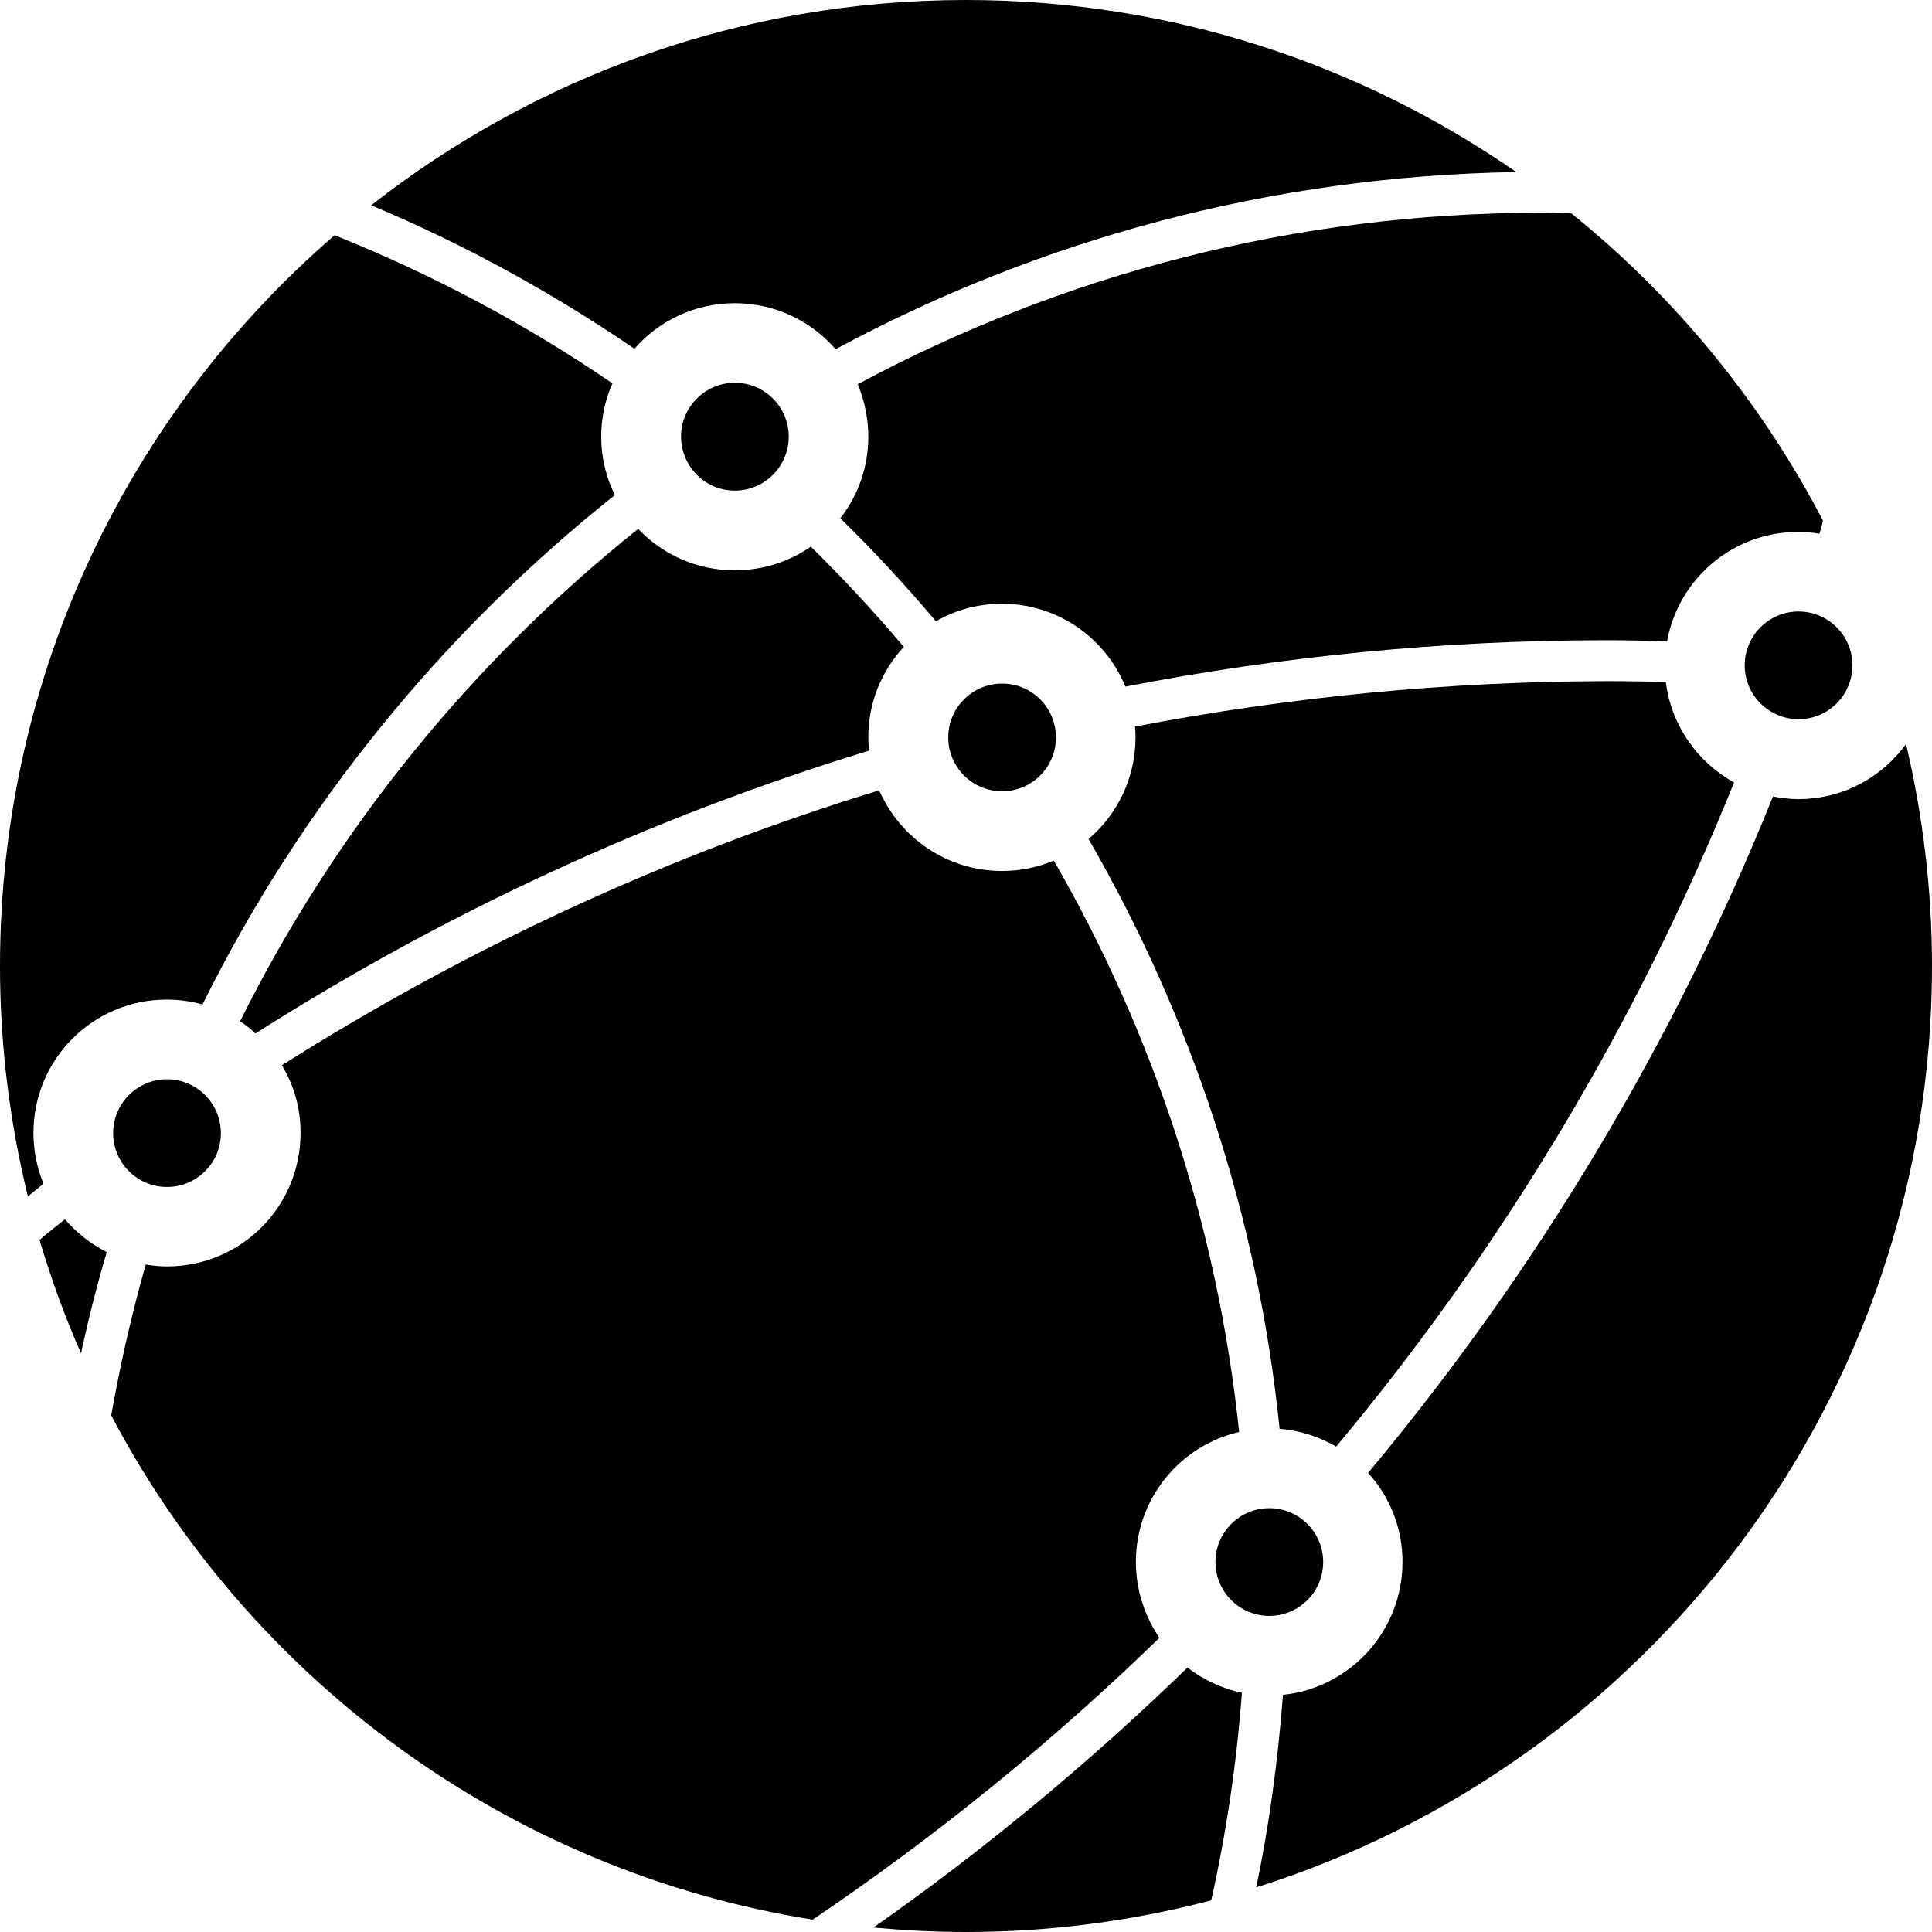
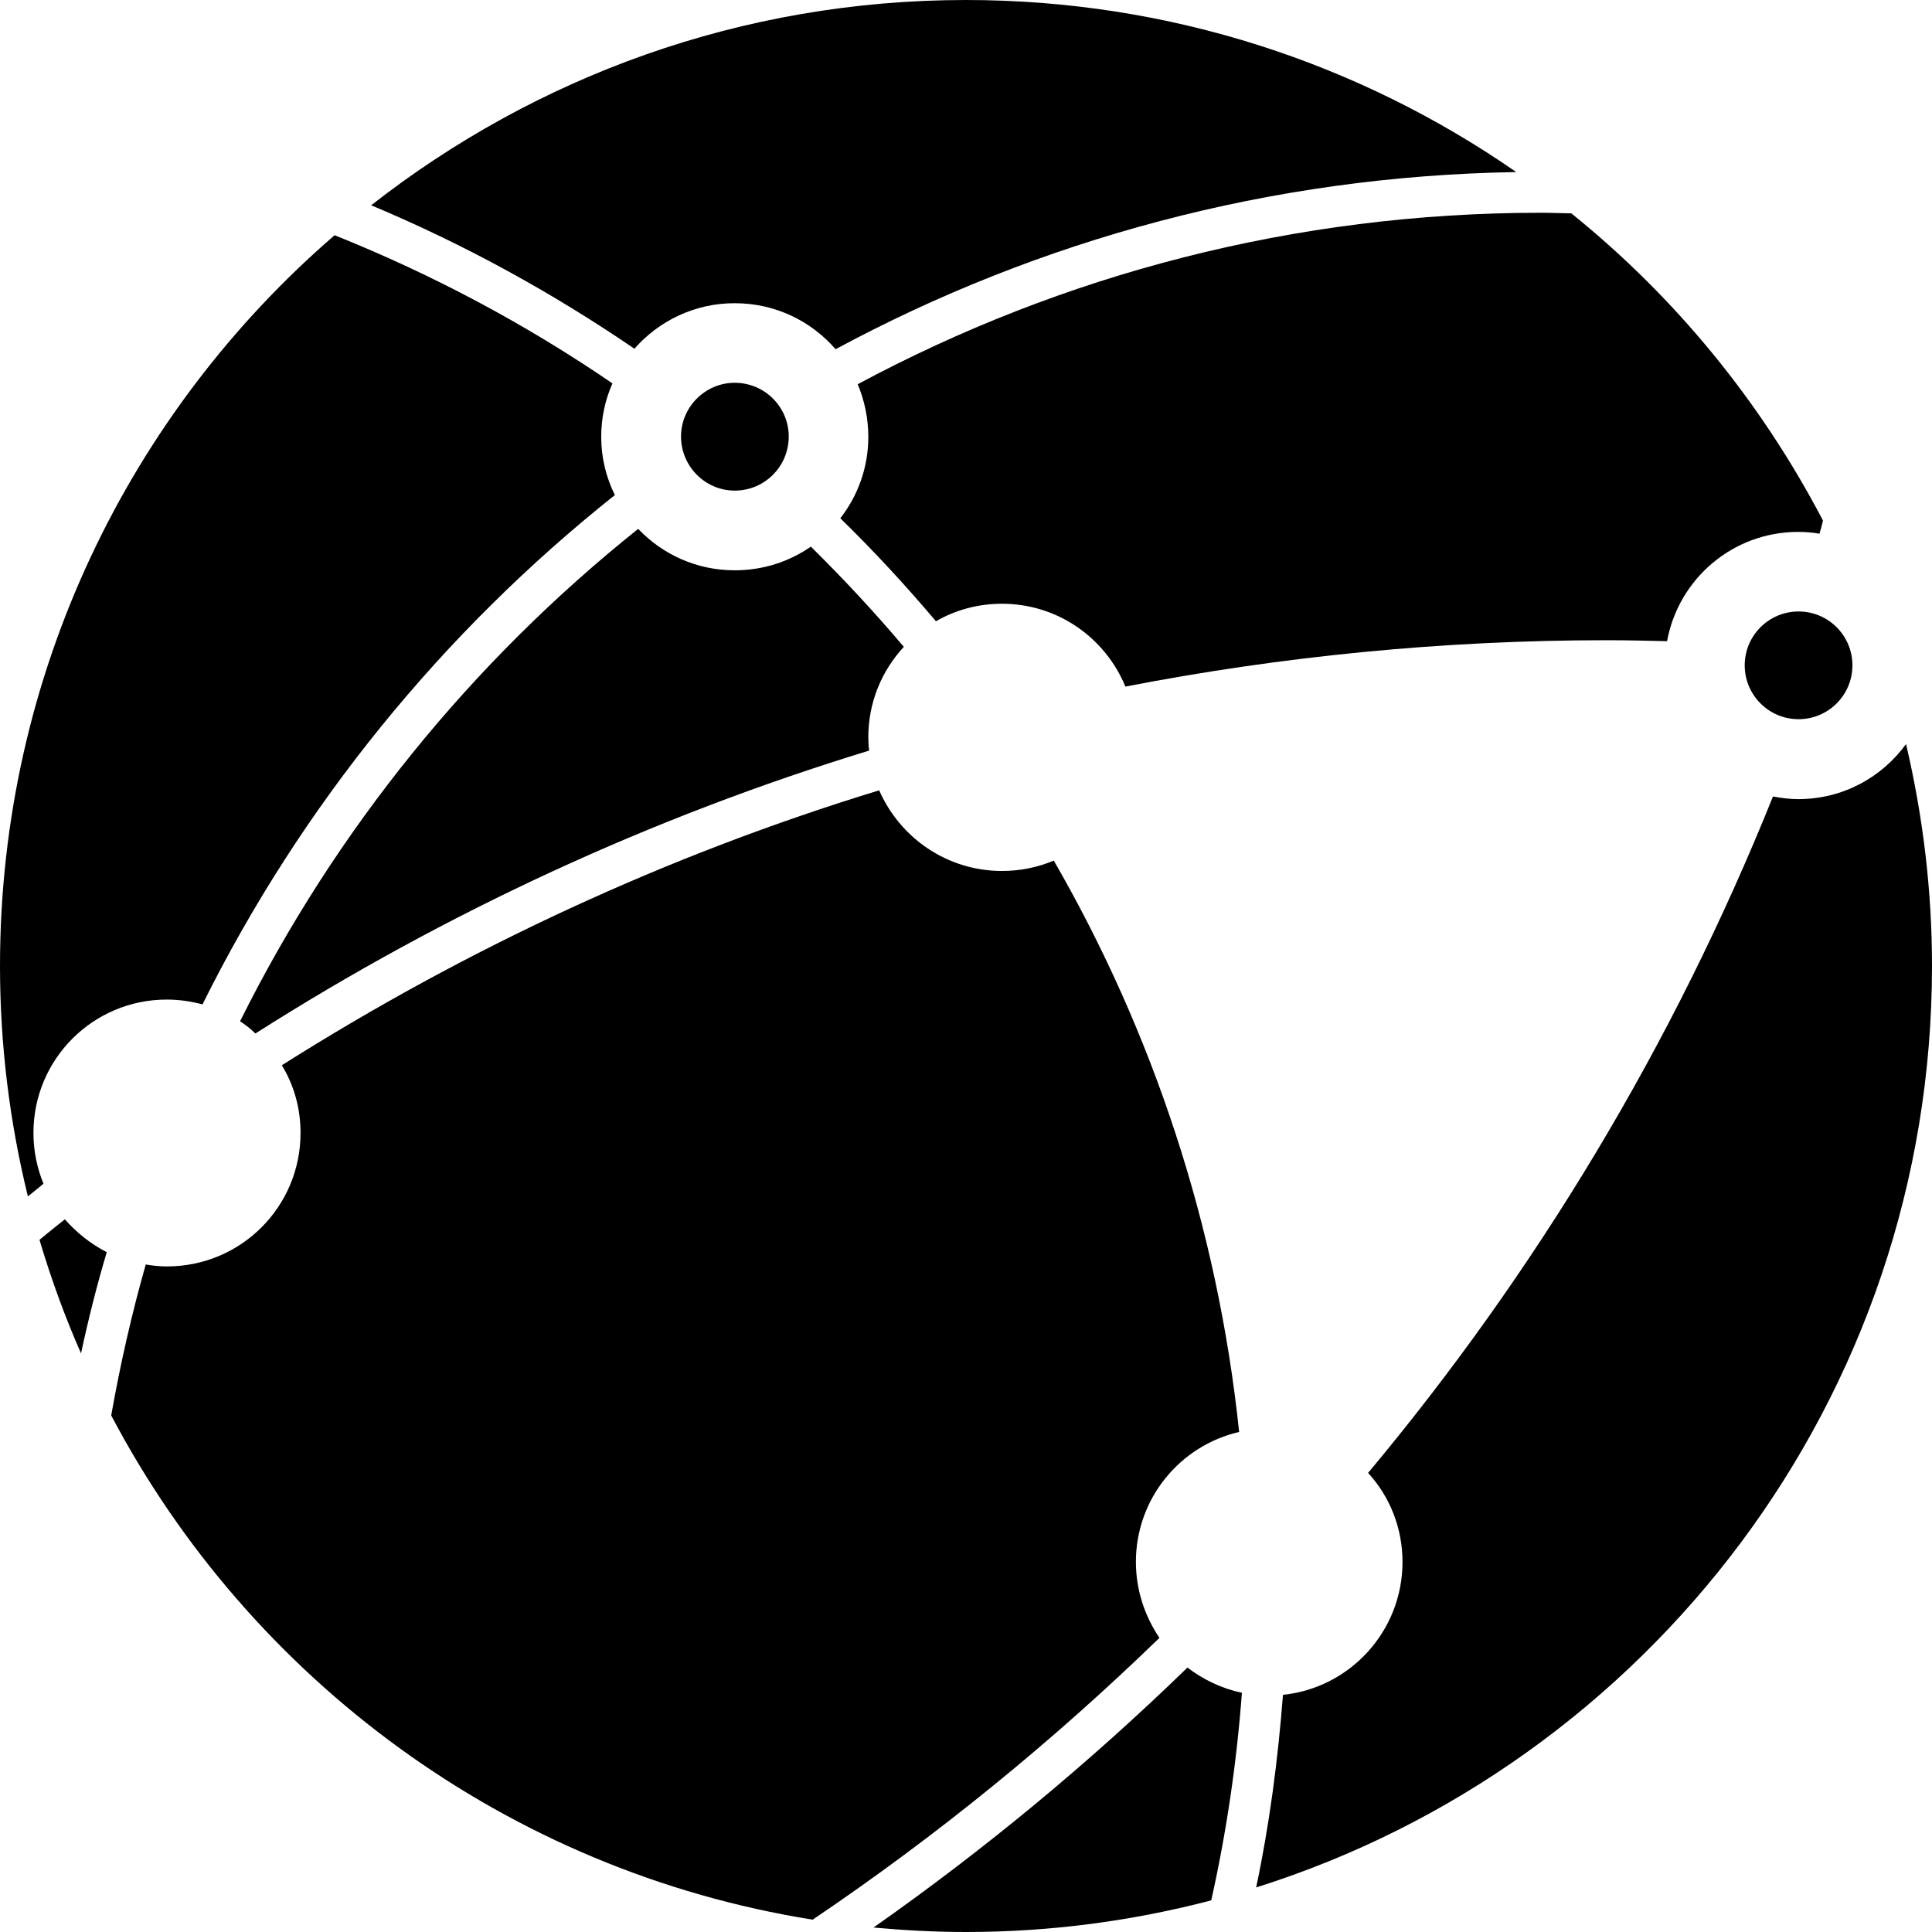
<svg xmlns="http://www.w3.org/2000/svg" version="1.1" id="Layer_1" x="0px" y="0px" width="16px" height="16px" viewBox="0 0 16 16" style="enable-background:new 0 0 16 16;" xml:space="preserve">
  <g>
    <g>
      <path d="M10.031,15.738c0.125-0.559,0.21-1.133,0.254-1.719c-0.166-0.035-0.319-0.108-0.451-0.209    c-0.807,0.784-1.676,1.504-2.6,2.153C7.486,15.986,7.741,16,8,16C8.702,16,9.381,15.908,10.031,15.738z" />
      <path d="M0.671,11.208c0.061-0.284,0.131-0.563,0.213-0.838c-0.134-0.069-0.25-0.162-0.347-0.272    c-0.07,0.057-0.141,0.111-0.21,0.17C0.423,10.59,0.537,10.904,0.671,11.208z" />
-       <path d="M9.4,6.017c0.002,0.029,0.004,0.059,0.004,0.089c0,0.336-0.151,0.64-0.389,0.842c0.846,1.468,1.403,3.12,1.582,4.885    c0.172,0.013,0.329,0.067,0.469,0.147c1.369-1.639,2.485-3.493,3.295-5.5c-0.303-0.167-0.521-0.473-0.565-0.831    c-0.161-0.006-0.325-0.008-0.487-0.008C11.973,5.643,10.667,5.774,9.4,6.017z" />
      <path d="M2.489,9.382c0,0.613-0.494,1.106-1.107,1.106c-0.058,0-0.116-0.006-0.175-0.016c-0.116,0.408-0.211,0.826-0.286,1.25    c1.152,2.186,3.281,3.771,5.809,4.176c1.025-0.692,1.987-1.475,2.872-2.334c-0.121-0.179-0.195-0.395-0.195-0.629    c0-0.524,0.365-0.963,0.855-1.076c-0.179-1.707-0.716-3.312-1.535-4.732C8.594,7.183,8.45,7.213,8.298,7.213    c-0.456,0-0.846-0.276-1.017-0.668c-1.76,0.538-3.42,1.311-4.947,2.277C2.434,8.986,2.489,9.177,2.489,9.382z" />
      <path d="M6.715,4.527c-0.18,0.125-0.396,0.196-0.631,0.196c-0.314,0-0.597-0.131-0.799-0.343C3.909,5.479,2.779,6.869,1.988,8.458    C2.033,8.487,2.076,8.52,2.115,8.559c1.567-0.997,3.273-1.79,5.083-2.343c-0.005-0.038-0.007-0.073-0.007-0.11    c0-0.29,0.111-0.551,0.294-0.749C7.24,5.067,6.984,4.792,6.715,4.527z" />
      <path d="M7.103,3.182c0.056,0.133,0.088,0.281,0.088,0.436c0,0.253-0.086,0.487-0.232,0.674C7.237,4.563,7.5,4.848,7.751,5.145    C7.912,5.052,8.098,5,8.298,5C8.76,5,9.154,5.283,9.32,5.686c1.291-0.25,2.623-0.384,3.988-0.384c0.166,0,0.332,0.004,0.498,0.008    c0.094-0.515,0.543-0.905,1.086-0.905c0.061,0,0.119,0.005,0.176,0.015c0.011-0.035,0.021-0.073,0.029-0.109    c-0.515-0.986-1.226-1.853-2.084-2.544c-0.082-0.001-0.166-0.005-0.248-0.005C10.719,1.761,8.792,2.276,7.103,3.182z" />
      <path d="M16,8c0-0.631-0.076-1.247-0.215-1.838c-0.201,0.276-0.523,0.456-0.893,0.456c-0.07,0-0.142-0.009-0.209-0.022    c-0.822,2.046-1.959,3.933-3.353,5.602c0.178,0.194,0.285,0.454,0.285,0.737c0,0.572-0.433,1.043-0.99,1.101    c-0.042,0.542-0.112,1.075-0.222,1.595C13.646,14.609,16,11.58,16,8z" />
      <path d="M3.074,1.7c0.769,0.322,1.499,0.723,2.18,1.188c0.203-0.231,0.499-0.377,0.83-0.377c0.336,0,0.633,0.147,0.836,0.381    c1.684-0.907,3.6-1.434,5.637-1.467C11.264,0.528,9.693,0,8,0C6.141,0,4.433,0.636,3.074,1.7z" />
      <path d="M2.771,1.948C1.076,3.412,0,5.58,0,8c0,0.658,0.081,1.297,0.231,1.908C0.275,9.874,0.316,9.839,0.36,9.803    c-0.053-0.13-0.083-0.271-0.083-0.421c0-0.61,0.493-1.104,1.104-1.104c0.104,0,0.202,0.015,0.296,0.04    C2.494,6.672,3.666,5.234,5.092,4.1C5.02,3.954,4.979,3.792,4.979,3.618c0-0.16,0.033-0.307,0.093-0.443    C4.357,2.686,3.587,2.275,2.771,1.948z" />
    </g>
    <path d="M6.532,3.615c0,0.248-0.2,0.448-0.447,0.448c-0.245,0-0.445-0.201-0.445-0.448c0-0.245,0.201-0.445,0.445-0.445   C6.332,3.17,6.532,3.37,6.532,3.615z" />
-     <circle cx="8.299" cy="6.107" r="0.446" />
-     <circle cx="1.383" cy="9.384" r="0.446" />
-     <circle cx="10.512" cy="12.936" r="0.446" />
    <circle cx="14.895" cy="5.51" r="0.446" />
  </g>
</svg>